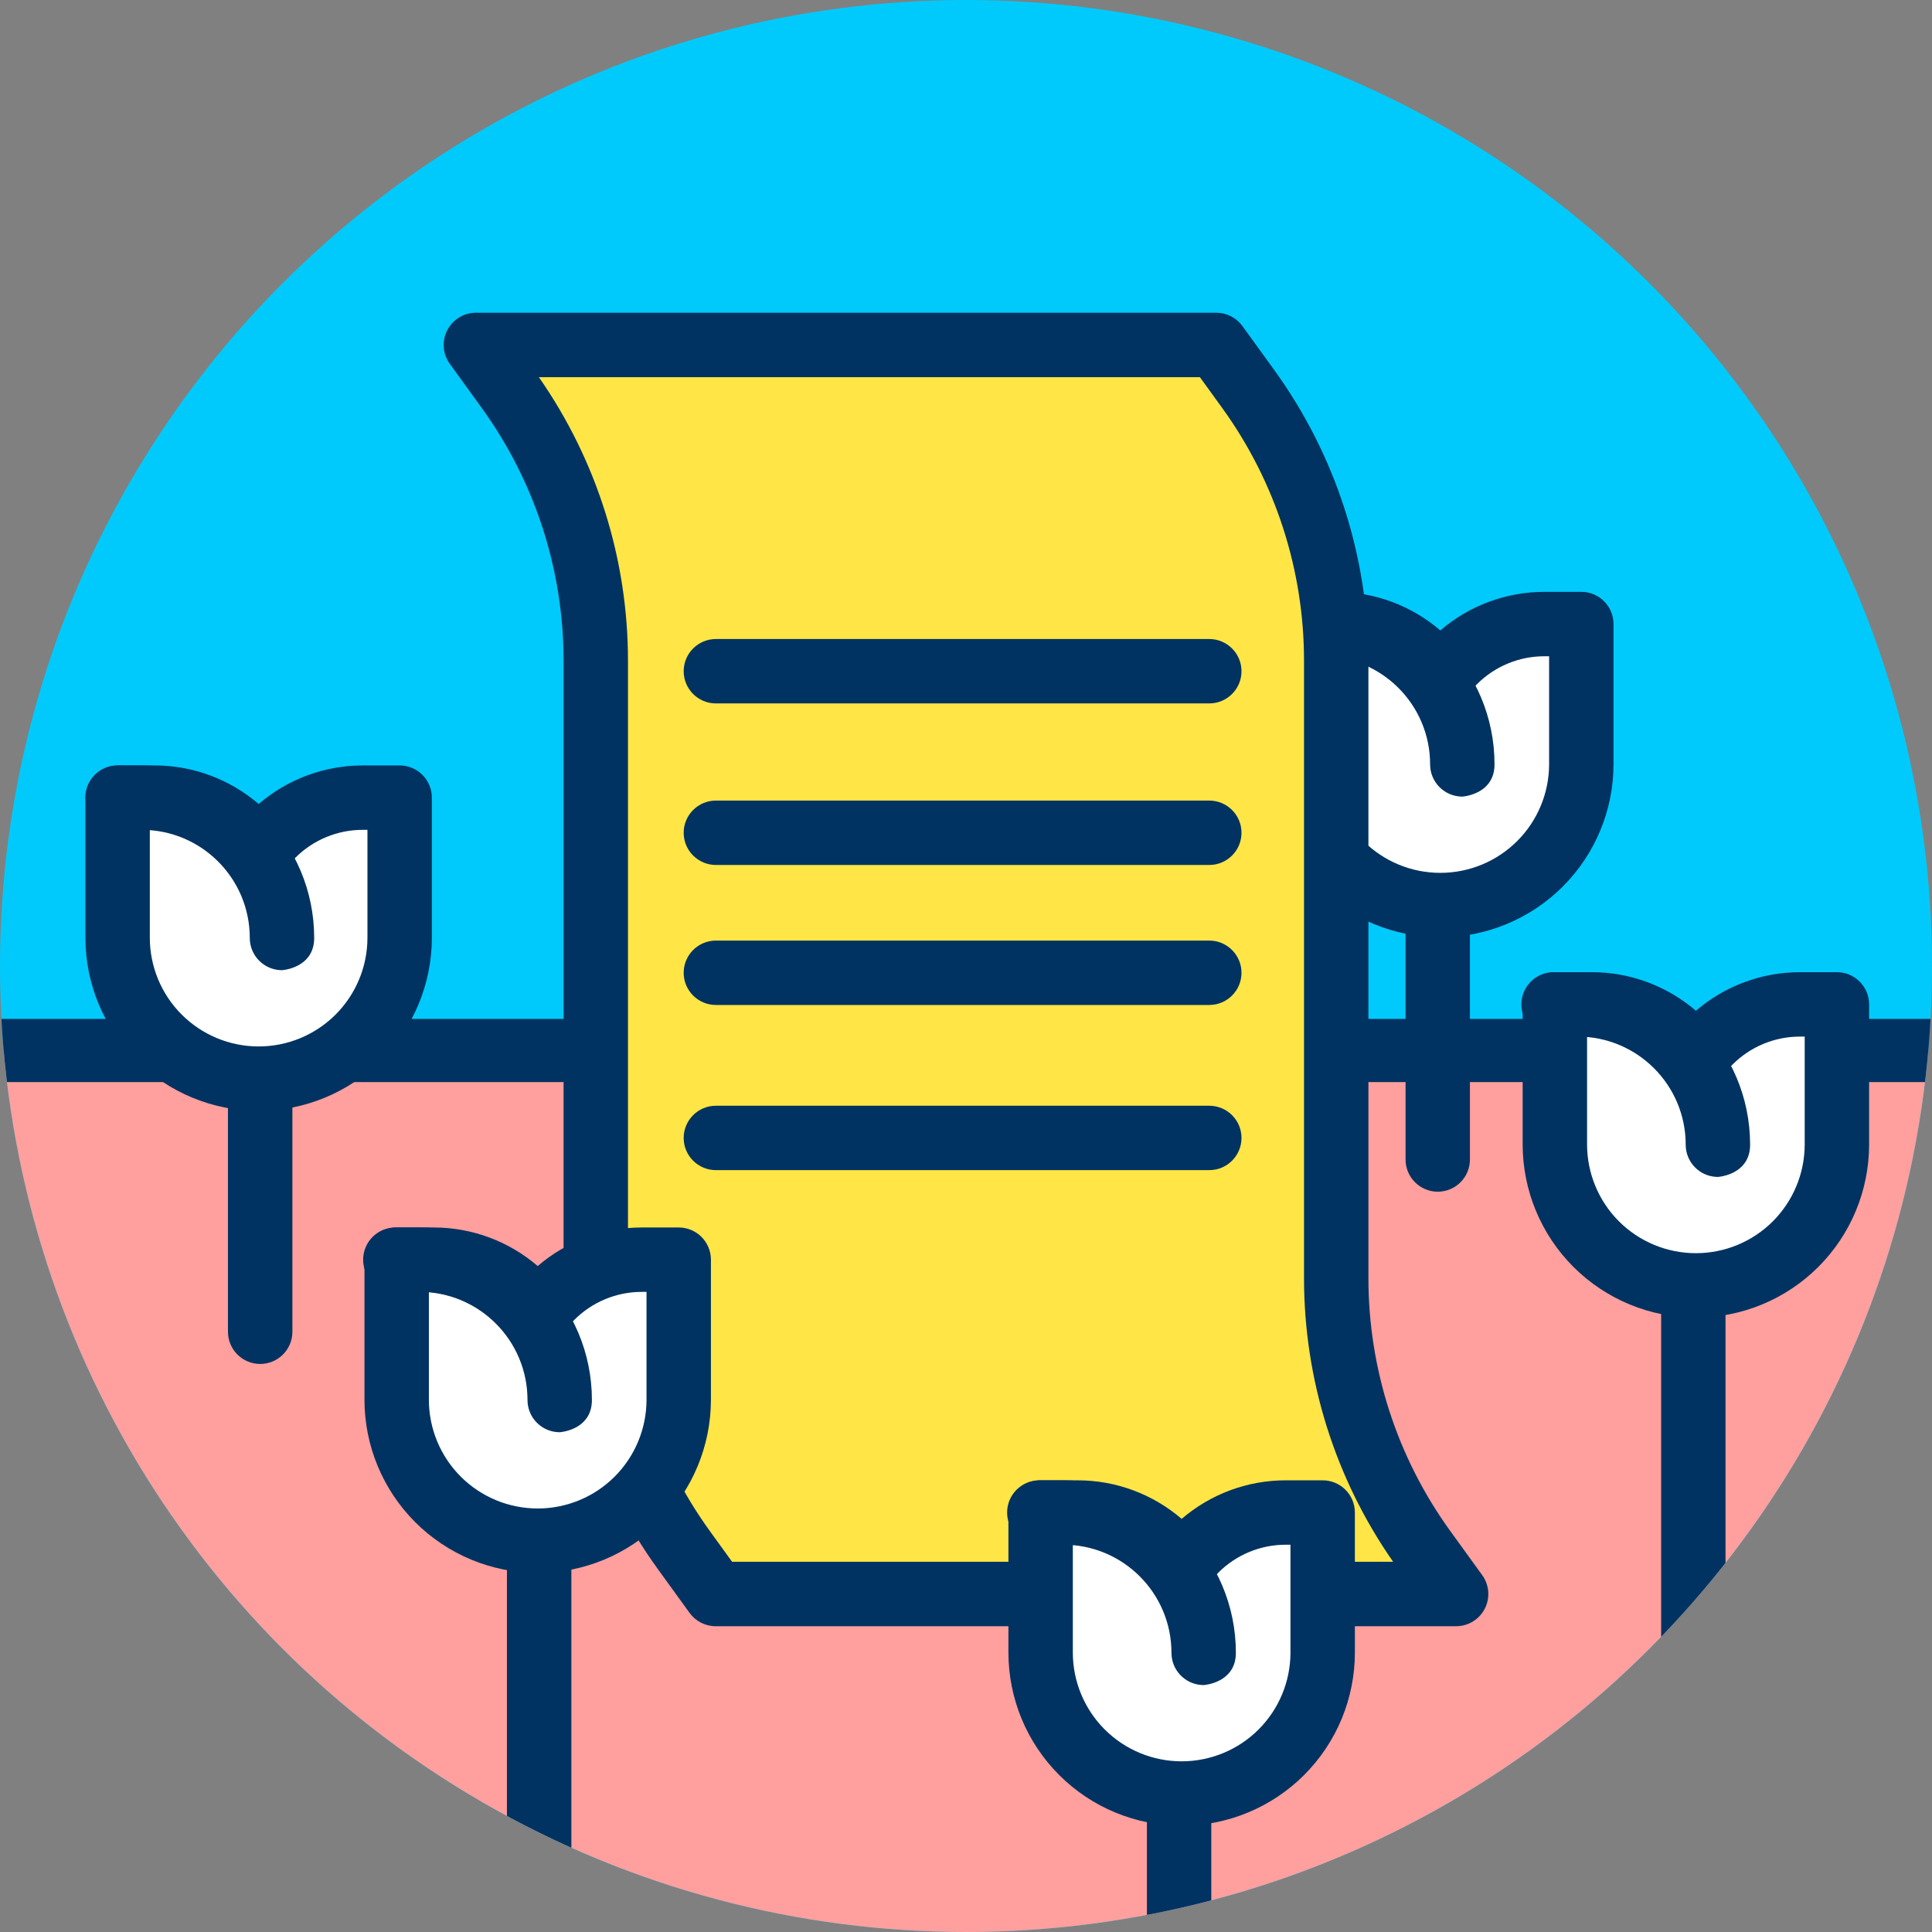
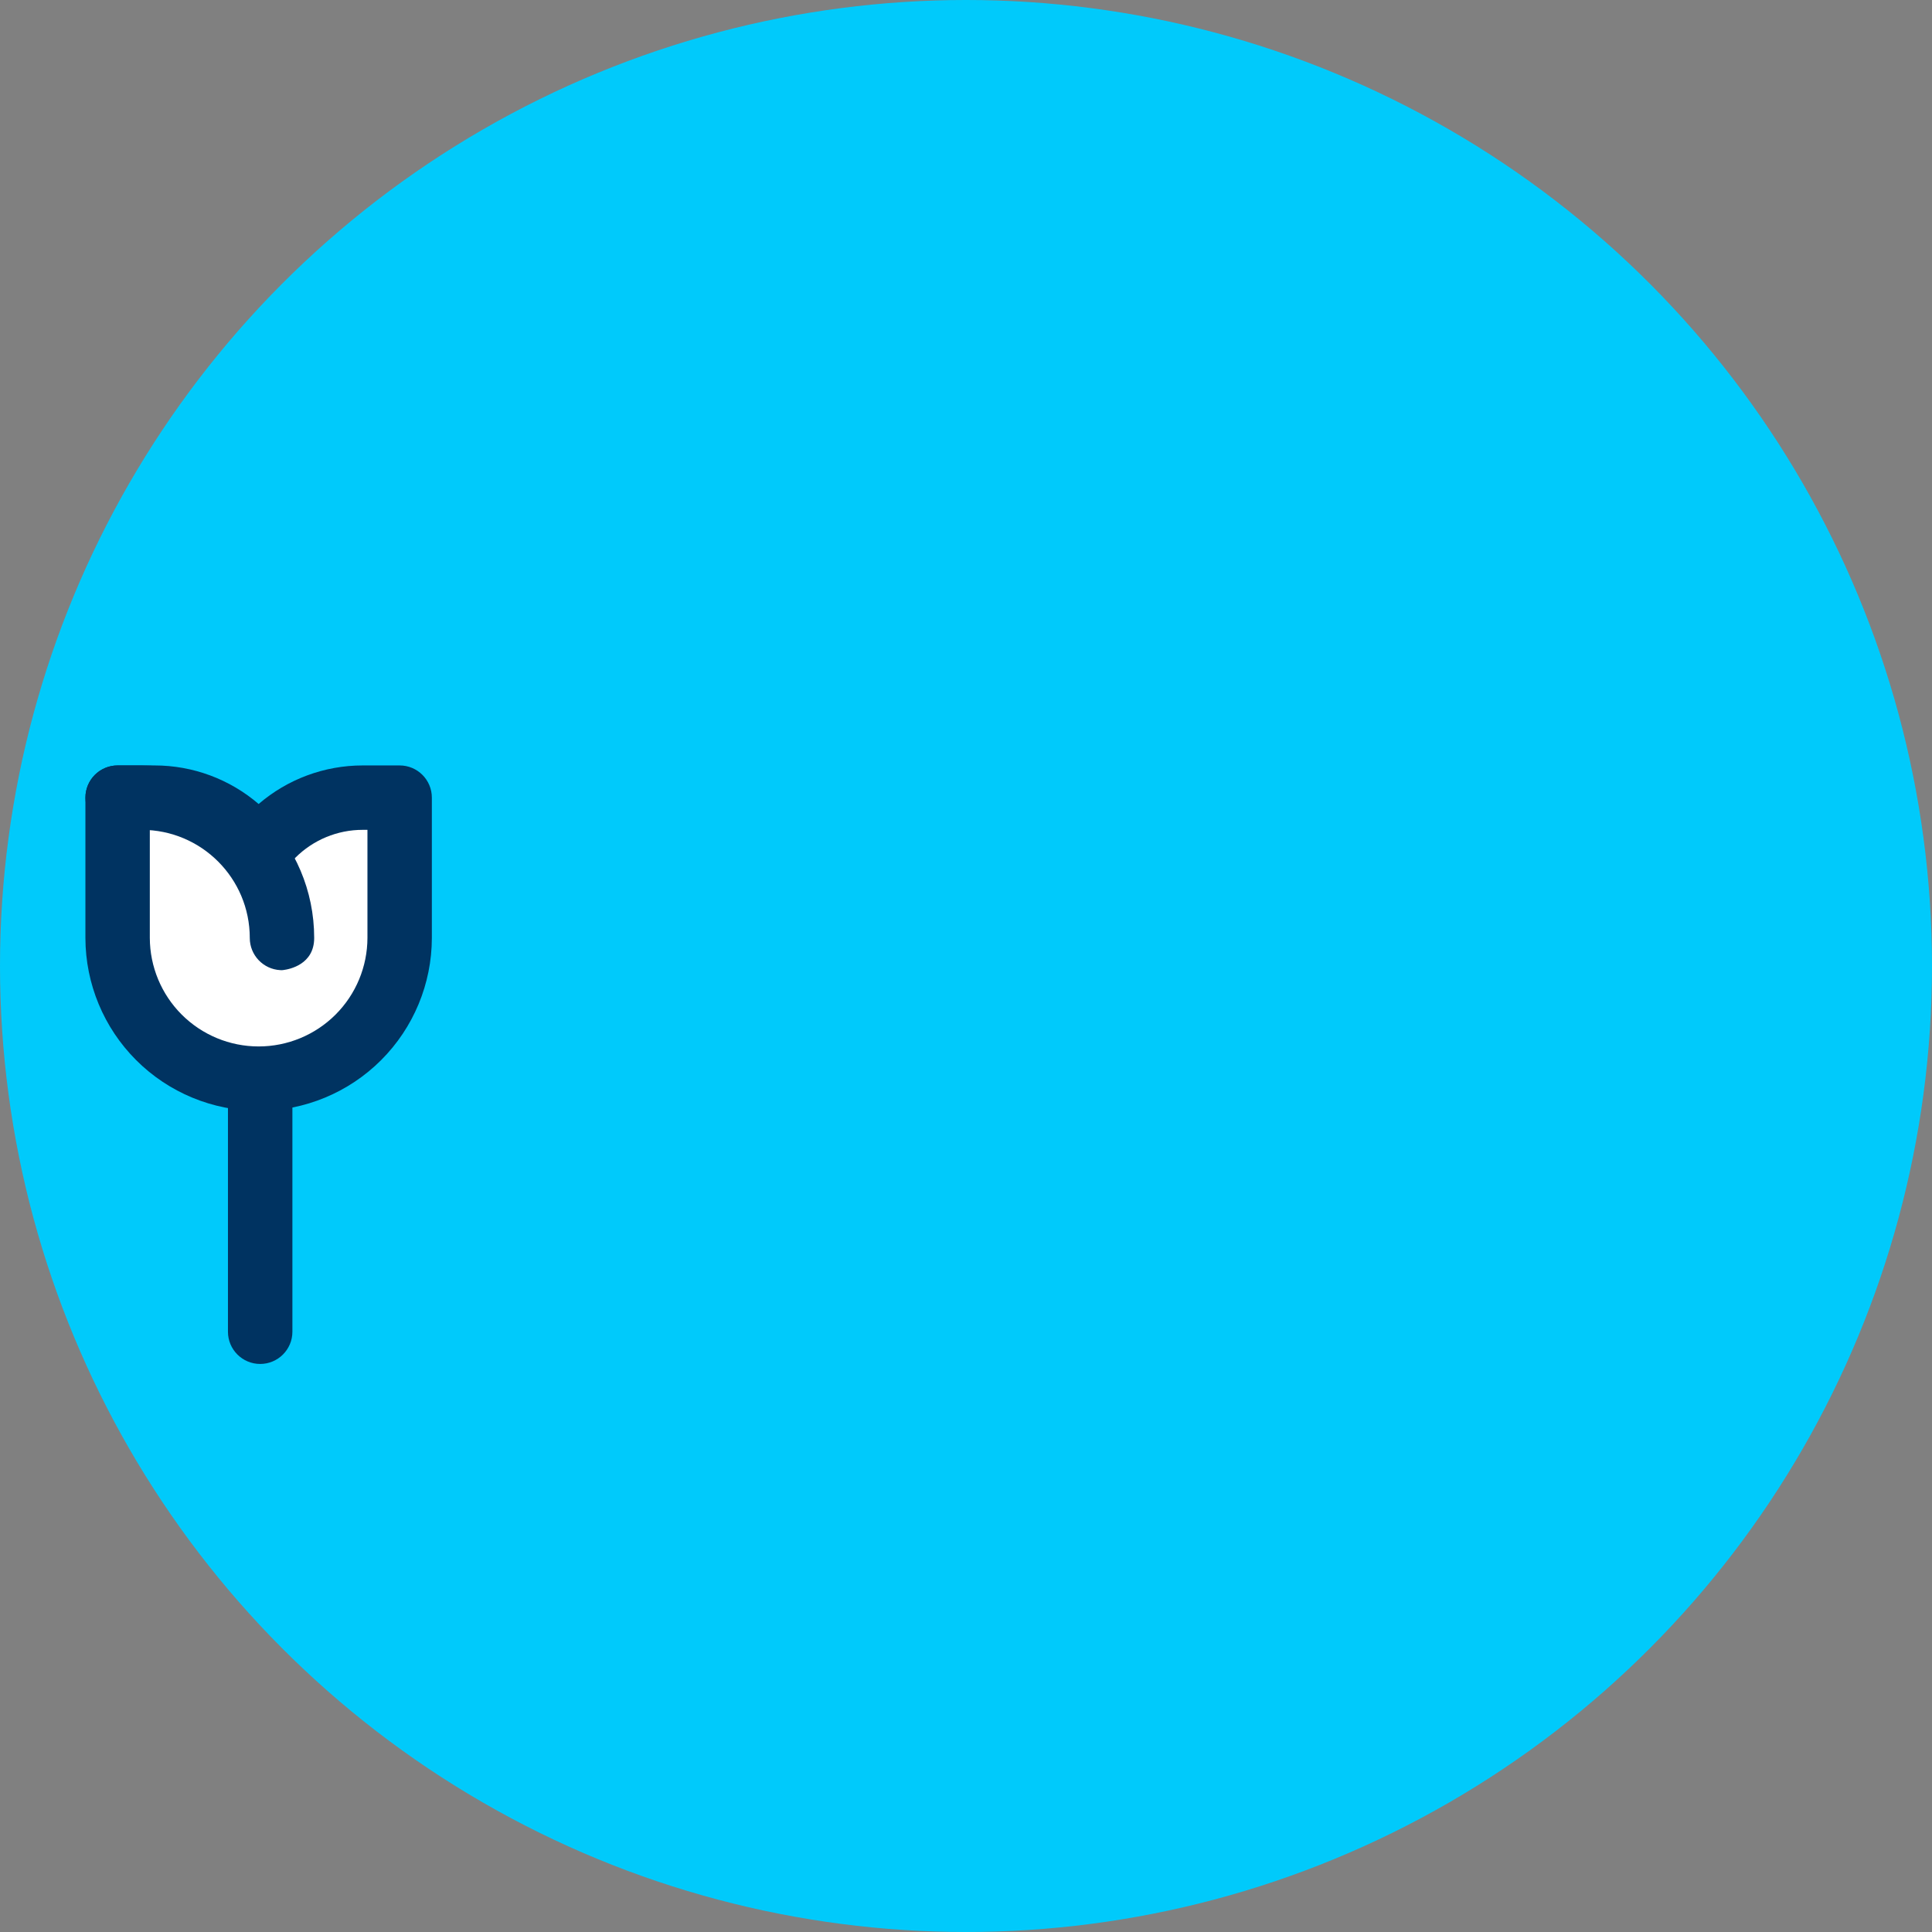
<svg xmlns="http://www.w3.org/2000/svg" xmlns:ns1="http://www.serif.com/" width="100%" height="100%" viewBox="0 0 120 120" version="1.1" xml:space="preserve" style="fill-rule:evenodd;clip-rule:evenodd;stroke-linecap:round;stroke-linejoin:round;stroke-miterlimit:1.5;">
  <rect x="0" y="0" width="120" height="120" fill="#808080" stroke="none" />
  <g transform="matrix(1,0,0,1,-433.153,-1.13687e-13)">
    <g id="_1-4" ns1:id="1-4" transform="matrix(1,0,0,1,433.153,1.13687e-13)">
      <rect x="0" y="0" width="120" height="120" style="fill:none;" />
      <circle id="_1" ns1:id="1" cx="60" cy="60" r="60" style="fill:rgb(0,202,251);" />
      <clipPath id="_clip1">
-         <circle id="_11" ns1:id="1" cx="60" cy="60" r="60" />
-       </clipPath>
+         </clipPath>
      <g clip-path="url(#_clip1)">
        <g transform="matrix(1,0,0,0.964,0,-549.354)">
          <rect x="-5.268" y="637.554" width="139.728" height="60.819" style="fill:rgb(255,159,158);stroke:rgb(0,51,97);stroke-width:4.07px;" />
        </g>
        <g>
          <g transform="matrix(0.567,-1.25958e-16,-2.8102e-16,0.524,-161.314,-149.639)">
            <path d="M438.476,383.823L438.476,423.011C438.476,425.117 440.056,426.828 442.002,426.828C443.948,426.828 445.528,425.117 445.528,423.011L445.528,383.823C445.528,381.717 443.948,380.006 442.002,380.006C440.056,380.006 438.476,381.717 438.476,383.823Z" style="fill:rgb(0,51,97);" />
          </g>
          <g transform="matrix(0.768,0,0,0.768,-246.237,-244.3)">
            <path d="M425.7,379.919L425.7,379.919L425.7,368.57L428.694,368.57C431.425,368.57 434.045,369.655 435.976,371.586C436.392,372.003 436.77,372.451 437.105,372.926C437.44,372.451 437.817,372.003 438.234,371.586C440.165,369.655 442.784,368.57 445.516,368.57L448.51,368.57L448.51,379.919L448.51,379.919C448.503,382.934 447.302,385.823 445.17,387.955C443.031,390.094 440.13,391.296 437.106,391.296C437.105,391.296 437.105,391.296 437.104,391.296C434.079,391.296 431.179,390.094 429.04,387.955C426.908,385.823 425.707,382.934 425.7,379.919Z" style="fill:white;" />
          </g>
          <g transform="matrix(0.768,0,0,0.768,-246.237,-244.3)">
-             <path d="M437.105,369.084C434.773,367.079 431.791,365.965 428.694,365.965L425.7,365.965C424.261,365.965 423.095,367.131 423.095,368.57L423.095,379.919L423.095,379.925L423.095,379.925C423.104,383.628 424.579,387.178 427.198,389.797C429.825,392.424 433.388,393.9 437.104,393.9L437.106,393.9C440.821,393.9 444.384,392.424 447.011,389.797C449.631,387.178 451.106,383.628 451.114,379.925L451.114,379.925L451.114,379.919L451.114,368.57C451.114,367.131 449.948,365.965 448.51,365.965L445.516,365.965C442.419,365.965 439.437,367.079 437.105,369.084ZM445.905,379.916L445.905,379.912C445.9,382.239 444.973,384.469 443.328,386.114C441.678,387.764 439.44,388.691 437.106,388.691C437.106,388.691 437.104,388.691 437.104,388.691C434.77,388.691 432.532,387.764 430.882,386.114C429.236,384.469 428.31,382.239 428.304,379.912L428.304,379.913L428.304,371.174C428.304,371.174 428.694,371.174 428.694,371.174C430.735,371.174 432.691,371.985 434.134,373.428C434.445,373.739 434.727,374.074 434.978,374.428C435.466,375.119 436.259,375.53 437.105,375.53C437.951,375.53 438.744,375.119 439.232,374.428C439.483,374.074 439.764,373.739 440.075,373.428C441.518,371.985 443.475,371.174 445.516,371.174C445.516,371.174 445.905,371.174 445.905,371.174L445.905,379.916ZM425.735,382.488L425.7,382.523L425.7,382.523L425.735,382.488ZM448.379,382.52L448.51,382.523L448.51,382.523C448.466,382.523 448.423,382.522 448.379,382.52ZM448.252,382.51L448.268,382.512L448.252,382.51ZM447.063,382.084L447.067,382.087L447.063,382.084ZM446.957,382.009L446.973,382.021L446.957,382.009ZM446.857,381.932L446.882,381.951L446.856,381.93L446.857,381.932ZM446.76,381.847L446.792,381.876L446.759,381.847L446.726,381.815L446.76,381.847ZM446.666,381.758L446.668,381.76L446.624,381.714L446.666,381.758ZM446.577,381.664L446.58,381.668L446.542,381.624L446.577,381.664ZM446.493,381.567L446.497,381.571L446.467,381.533L446.493,381.567ZM446.414,381.465L446.417,381.469L446.396,381.439L446.414,381.465ZM446.341,381.36L446.343,381.364L446.33,381.343L446.341,381.36ZM446.268,381.245L446.274,381.254L446.268,381.245ZM445.954,380.42L445.955,380.424L445.954,380.42ZM445.933,380.298L445.934,380.301L445.93,380.27L445.933,380.298ZM445.918,380.17L445.918,380.176L445.913,380.109L445.918,380.17ZM445.908,380.042L445.909,380.048L445.906,379.94L445.908,380.042Z" style="fill:rgb(0,51,97);" />
-           </g>
+             </g>
          <g transform="matrix(-0.768,0,0,0.768,425.074,-244.3)">
            <path d="M435.352,382.52L435.218,382.523L435.106,382.512C434.607,382.449 432.613,382.062 432.613,379.917C432.613,372.212 438.86,365.965 446.565,365.965C447.738,365.965 448.51,365.965 448.51,365.965C449.947,365.965 451.114,367.132 451.114,368.57C451.114,370.007 449.947,371.174 448.51,371.174L446.565,371.174C441.737,371.174 437.822,375.089 437.822,379.917C437.822,379.786 437.815,379.676 437.8,379.586C437.815,379.693 437.822,379.805 437.822,379.919C437.822,381.311 436.727,382.45 435.352,382.52Z" style="fill:rgb(0,51,97);" />
          </g>
          <g transform="matrix(1,0,0,0.909,4.9738e-14,-383.096)">
            <path d="M37.005,466.596C37.005,459.926 35.091,453.426 31.536,448.024C30.409,446.312 29.558,445.019 29.558,445.019L75.549,445.019C75.549,445.019 76.4,446.312 77.527,448.024C81.081,453.426 82.995,459.926 82.995,466.596L82.995,508.788C82.995,515.458 84.909,521.958 88.464,527.36C89.591,529.073 90.442,530.366 90.442,530.366L44.451,530.366C44.451,530.366 43.6,529.073 42.473,527.36C38.919,521.958 37.005,515.458 37.005,508.788L37.005,466.596Z" style="fill:rgb(255,230,70);" />
          </g>
          <g transform="matrix(1,0,0,0.909,5.68434e-14,-383.096)">
            <path d="M35.005,466.596L35.005,508.788C35.005,515.922 37.052,522.874 40.853,528.652C41.98,530.364 42.831,531.657 42.831,531.657C43.207,532.229 43.81,532.567 44.451,532.567L90.442,532.567C91.193,532.567 91.881,532.104 92.223,531.367C92.565,530.63 92.502,529.745 92.062,529.075C92.062,529.075 91.21,527.781 90.084,526.069C86.776,521.042 84.995,514.995 84.995,508.788L84.995,466.596C84.995,459.463 82.948,452.511 79.147,446.733C78.02,445.021 77.169,443.727 77.169,443.727C76.793,443.156 76.19,442.817 75.549,442.817L29.558,442.817C28.807,442.817 28.119,443.281 27.777,444.018C27.435,444.754 27.498,445.64 27.938,446.31C27.938,446.31 28.79,447.603 29.916,449.315C33.224,454.342 35.005,460.39 35.005,466.596ZM33.47,447.22L74.528,447.22C74.528,447.22 75.907,449.315 75.907,449.315C79.215,454.342 80.995,460.39 80.995,466.596L80.995,508.788C80.995,515.723 82.93,522.486 86.53,528.165L45.472,528.165C45.472,528.165 44.093,526.069 44.093,526.069C40.785,521.042 39.005,514.995 39.005,508.788L39.005,466.596C39.005,459.662 37.07,452.899 33.47,447.22Z" style="fill:rgb(0,51,97);" />
          </g>
          <g transform="matrix(1.411,0,0,1,-18.255,-424.57)">
            <path d="M44.451,468.261L66.17,468.261C66.952,468.261 67.588,467.365 67.588,466.261C67.588,465.157 66.952,464.261 66.17,464.261L44.451,464.261C43.669,464.261 43.033,465.157 43.033,466.261C43.033,467.365 43.669,468.261 44.451,468.261Z" style="fill:rgb(0,51,97);" />
          </g>
          <g transform="matrix(1.411,0,0,1,-18.255,-414.536)">
            <path d="M44.451,468.261L66.17,468.261C66.952,468.261 67.588,467.365 67.588,466.261C67.588,465.157 66.952,464.261 66.17,464.261L44.451,464.261C43.669,464.261 43.033,465.157 43.033,466.261C43.033,467.365 43.669,468.261 44.451,468.261Z" style="fill:rgb(0,51,97);" />
          </g>
          <g transform="matrix(1.411,0,0,1,-18.255,-405.84)">
            <path d="M44.451,468.261L66.17,468.261C66.952,468.261 67.588,467.365 67.588,466.261C67.588,465.157 66.952,464.261 66.17,464.261L44.451,464.261C43.669,464.261 43.033,465.157 43.033,466.261C43.033,467.365 43.669,468.261 44.451,468.261Z" style="fill:rgb(0,51,97);" />
          </g>
          <g transform="matrix(1.411,0,0,1,-18.255,-395.582)">
            <path d="M44.451,468.261L66.17,468.261C66.952,468.261 67.588,467.365 67.588,466.261C67.588,465.157 66.952,464.261 66.17,464.261L44.451,464.261C43.669,464.261 43.033,465.157 43.033,466.261C43.033,467.365 43.669,468.261 44.451,468.261Z" style="fill:rgb(0,51,97);" />
          </g>
          <g transform="matrix(0.733,-1.62693e-16,-3.62976e-16,0.677,-290.5,-168.811)">
            <path d="M439.272,383.823L439.272,423.011C439.272,424.642 440.496,425.966 442.002,425.966C443.509,425.966 444.732,424.642 444.732,423.011L444.732,383.823C444.732,382.192 443.509,380.868 442.002,380.868C440.496,380.868 439.272,382.192 439.272,383.823Z" style="fill:rgb(0,51,97);" />
          </g>
          <g transform="matrix(0.768,0,0,0.768,-302.299,-204.82)">
            <path d="M425.7,379.919L425.7,379.919L425.7,368.57L428.694,368.57C431.425,368.57 434.045,369.655 435.976,371.586C436.392,372.003 436.77,372.451 437.105,372.926C437.44,372.451 437.817,372.003 438.234,371.586C440.165,369.655 442.784,368.57 445.516,368.57L448.51,368.57L448.51,379.919L448.51,379.919C448.503,382.934 447.302,385.823 445.17,387.955C443.031,390.094 440.13,391.296 437.106,391.296C437.105,391.296 437.105,391.296 437.104,391.296C434.079,391.296 431.179,390.094 429.04,387.955C426.908,385.823 425.707,382.934 425.7,379.919Z" style="fill:white;" />
          </g>
          <g transform="matrix(0.768,0,0,0.768,-302.299,-204.82)">
            <path d="M437.105,369.084C434.773,367.079 431.791,365.965 428.694,365.965L425.7,365.965C424.261,365.965 423.095,367.131 423.095,368.57L423.095,379.919L423.095,379.925L423.095,379.925C423.104,383.628 424.579,387.178 427.198,389.797C429.825,392.424 433.388,393.9 437.104,393.9L437.106,393.9C440.821,393.9 444.384,392.424 447.011,389.797C449.631,387.178 451.106,383.628 451.114,379.925L451.114,379.925L451.114,379.919L451.114,368.57C451.114,367.131 449.948,365.965 448.51,365.965L445.516,365.965C442.419,365.965 439.437,367.079 437.105,369.084ZM445.905,379.916L445.905,379.912C445.9,382.239 444.973,384.469 443.328,386.114C441.678,387.764 439.44,388.691 437.106,388.691C437.106,388.691 437.104,388.691 437.104,388.691C434.77,388.691 432.532,387.764 430.882,386.114C429.236,384.469 428.31,382.239 428.304,379.912L428.304,379.913L428.304,371.174C428.304,371.174 428.694,371.174 428.694,371.174C430.735,371.174 432.691,371.985 434.134,373.428C434.445,373.739 434.727,374.074 434.978,374.428C435.466,375.119 436.259,375.53 437.105,375.53C437.951,375.53 438.744,375.119 439.232,374.428C439.483,374.074 439.764,373.739 440.075,373.428C441.518,371.985 443.475,371.174 445.516,371.174C445.516,371.174 445.905,371.174 445.905,371.174L445.905,379.916ZM425.735,382.488L425.7,382.523L425.7,382.523L425.735,382.488ZM448.379,382.52L448.51,382.523L448.51,382.523C448.466,382.523 448.423,382.522 448.379,382.52ZM448.252,382.51L448.268,382.512L448.252,382.51ZM447.063,382.084L447.067,382.087L447.063,382.084ZM446.957,382.009L446.973,382.021L446.957,382.009ZM446.857,381.932L446.882,381.951L446.856,381.93L446.857,381.932ZM446.76,381.847L446.792,381.876L446.759,381.847L446.726,381.815L446.76,381.847ZM446.666,381.758L446.668,381.76L446.624,381.714L446.666,381.758ZM446.577,381.664L446.58,381.668L446.542,381.624L446.577,381.664ZM446.493,381.567L446.497,381.571L446.467,381.533L446.493,381.567ZM446.414,381.465L446.417,381.469L446.396,381.439L446.414,381.465ZM446.341,381.36L446.343,381.364L446.33,381.343L446.341,381.36ZM446.268,381.245L446.274,381.254L446.268,381.245ZM445.954,380.42L445.955,380.424L445.954,380.42ZM445.933,380.298L445.934,380.301L445.93,380.27L445.933,380.298ZM445.918,380.17L445.918,380.176L445.913,380.109L445.918,380.17ZM445.908,380.042L445.909,380.048L445.906,379.94L445.908,380.042Z" style="fill:rgb(0,51,97);" />
          </g>
          <g transform="matrix(-0.768,0,0,0.768,369.011,-204.82)">
-             <path d="M435.352,382.52L435.218,382.523L435.106,382.512C434.607,382.449 432.613,382.062 432.613,379.917C432.613,372.212 438.86,365.965 446.565,365.965C447.738,365.965 448.51,365.965 448.51,365.965C449.947,365.965 451.114,367.132 451.114,368.57C451.114,370.007 449.947,371.174 448.51,371.174L446.565,371.174C441.737,371.174 437.822,375.089 437.822,379.917C437.822,379.786 437.815,379.676 437.8,379.586C437.815,379.693 437.822,379.805 437.822,379.919C437.822,381.311 436.727,382.45 435.352,382.52Z" style="fill:rgb(0,51,97);" />
-           </g>
+             </g>
          <g transform="matrix(0.567,-1.25958e-16,-2.8102e-16,0.524,-177.379,-94.454)">
            <path d="M438.476,383.823L438.476,423.011C438.476,425.117 440.056,426.828 442.002,426.828C443.948,426.828 445.528,425.117 445.528,423.011L445.528,383.823C445.528,381.717 443.948,380.006 442.002,380.006C440.056,380.006 438.476,381.717 438.476,383.823Z" style="fill:rgb(0,51,97);" />
          </g>
          <g transform="matrix(0.768,0,0,0.768,-262.302,-189.116)">
            <path d="M425.7,379.919L425.7,379.919L425.7,368.57L428.694,368.57C431.425,368.57 434.045,369.655 435.976,371.586C436.392,372.003 436.77,372.451 437.105,372.926C437.44,372.451 437.817,372.003 438.234,371.586C440.165,369.655 442.784,368.57 445.516,368.57L448.51,368.57L448.51,379.919L448.51,379.919C448.503,382.934 447.302,385.823 445.17,387.955C443.031,390.094 440.13,391.296 437.106,391.296C437.105,391.296 437.105,391.296 437.104,391.296C434.079,391.296 431.179,390.094 429.04,387.955C426.908,385.823 425.707,382.934 425.7,379.919Z" style="fill:white;" />
          </g>
          <g transform="matrix(0.768,0,0,0.768,-262.302,-189.116)">
            <path d="M437.105,369.084C434.773,367.079 431.791,365.965 428.694,365.965L425.7,365.965C424.261,365.965 423.095,367.131 423.095,368.57L423.095,379.919L423.095,379.925L423.095,379.925C423.104,383.628 424.579,387.178 427.198,389.797C429.825,392.424 433.388,393.9 437.104,393.9L437.106,393.9C440.821,393.9 444.384,392.424 447.011,389.797C449.631,387.178 451.106,383.628 451.114,379.925L451.114,379.925L451.114,379.919L451.114,368.57C451.114,367.131 449.948,365.965 448.51,365.965L445.516,365.965C442.419,365.965 439.437,367.079 437.105,369.084ZM445.905,379.916L445.905,379.912C445.9,382.239 444.973,384.469 443.328,386.114C441.678,387.764 439.44,388.691 437.106,388.691C437.106,388.691 437.104,388.691 437.104,388.691C434.77,388.691 432.532,387.764 430.882,386.114C429.236,384.469 428.31,382.239 428.304,379.912L428.304,379.913L428.304,371.174C428.304,371.174 428.694,371.174 428.694,371.174C430.735,371.174 432.691,371.985 434.134,373.428C434.445,373.739 434.727,374.074 434.978,374.428C435.466,375.119 436.259,375.53 437.105,375.53C437.951,375.53 438.744,375.119 439.232,374.428C439.483,374.074 439.764,373.739 440.075,373.428C441.518,371.985 443.475,371.174 445.516,371.174C445.516,371.174 445.905,371.174 445.905,371.174L445.905,379.916ZM425.735,382.488L425.7,382.523L425.7,382.523L425.735,382.488ZM448.379,382.52L448.51,382.523L448.51,382.523C448.466,382.523 448.423,382.522 448.379,382.52ZM448.252,382.51L448.268,382.512L448.252,382.51ZM447.063,382.084L447.067,382.087L447.063,382.084ZM446.957,382.009L446.973,382.021L446.957,382.009ZM446.857,381.932L446.882,381.951L446.856,381.93L446.857,381.932ZM446.76,381.847L446.792,381.876L446.759,381.847L446.726,381.815L446.76,381.847ZM446.666,381.758L446.668,381.76L446.624,381.714L446.666,381.758ZM446.577,381.664L446.58,381.668L446.542,381.624L446.577,381.664ZM446.493,381.567L446.497,381.571L446.467,381.533L446.493,381.567ZM446.414,381.465L446.417,381.469L446.396,381.439L446.414,381.465ZM446.341,381.36L446.343,381.364L446.33,381.343L446.341,381.36ZM446.268,381.245L446.274,381.254L446.268,381.245ZM445.954,380.42L445.955,380.424L445.954,380.42ZM445.933,380.298L445.934,380.301L445.93,380.27L445.933,380.298ZM445.918,380.17L445.918,380.176L445.913,380.109L445.918,380.17ZM445.908,380.042L445.909,380.048L445.906,379.94L445.908,380.042Z" style="fill:rgb(0,51,97);" />
          </g>
          <g transform="matrix(-0.768,0,0,0.768,409.009,-189.116)">
            <path d="M435.352,382.52L435.218,382.523L435.106,382.512C434.607,382.449 432.613,382.062 432.613,379.917C432.613,372.212 438.86,365.965 446.565,365.965C447.738,365.965 448.51,365.965 448.51,365.965C449.947,365.965 451.114,367.132 451.114,368.57C451.114,370.007 449.947,371.174 448.51,371.174L446.565,371.174C441.737,371.174 437.822,375.089 437.822,379.917C437.822,379.786 437.815,379.676 437.8,379.586C437.815,379.693 437.822,379.805 437.822,379.919C437.822,381.311 436.727,382.45 435.352,382.52Z" style="fill:rgb(0,51,97);" />
          </g>
          <g transform="matrix(0.567,-1.72978e-16,-2.8102e-16,0.72,-145.439,-201.091)">
            <path d="M438.476,383.823L438.476,423.011C438.476,424.545 440.056,425.79 442.002,425.79C443.948,425.79 445.528,424.545 445.528,423.011L445.528,383.823C445.528,382.289 443.948,381.044 442.002,381.044C440.056,381.044 438.476,382.289 438.476,383.823Z" style="fill:rgb(0,51,97);" />
          </g>
          <g transform="matrix(0.768,0,0,0.768,-230.362,-220.677)">
-             <path d="M425.7,379.919L425.7,379.919L425.7,368.57L428.694,368.57C431.425,368.57 434.045,369.655 435.976,371.586C436.392,372.003 436.77,372.451 437.105,372.926C437.44,372.451 437.817,372.003 438.234,371.586C440.165,369.655 442.784,368.57 445.516,368.57L448.51,368.57L448.51,379.919L448.51,379.919C448.503,382.934 447.302,385.823 445.17,387.955C443.031,390.094 440.13,391.296 437.106,391.296C437.105,391.296 437.105,391.296 437.104,391.296C434.079,391.296 431.179,390.094 429.04,387.955C426.908,385.823 425.707,382.934 425.7,379.919Z" style="fill:white;" />
-           </g>
+             </g>
          <g transform="matrix(0.768,0,0,0.768,-230.362,-220.677)">
            <path d="M437.105,369.084C434.773,367.079 431.791,365.965 428.694,365.965L425.7,365.965C424.261,365.965 423.095,367.131 423.095,368.57L423.095,379.919L423.095,379.925L423.095,379.925C423.104,383.628 424.579,387.178 427.198,389.797C429.825,392.424 433.388,393.9 437.104,393.9L437.106,393.9C440.821,393.9 444.384,392.424 447.011,389.797C449.631,387.178 451.106,383.628 451.114,379.925L451.114,379.925L451.114,379.919L451.114,368.57C451.114,367.131 449.948,365.965 448.51,365.965L445.516,365.965C442.419,365.965 439.437,367.079 437.105,369.084ZM445.905,379.916L445.905,379.912C445.9,382.239 444.973,384.469 443.328,386.114C441.678,387.764 439.44,388.691 437.106,388.691C437.106,388.691 437.104,388.691 437.104,388.691C434.77,388.691 432.532,387.764 430.882,386.114C429.236,384.469 428.31,382.239 428.304,379.912L428.304,379.913L428.304,371.174C428.304,371.174 428.694,371.174 428.694,371.174C430.735,371.174 432.691,371.985 434.134,373.428C434.445,373.739 434.727,374.074 434.978,374.428C435.466,375.119 436.259,375.53 437.105,375.53C437.951,375.53 438.744,375.119 439.232,374.428C439.483,374.074 439.764,373.739 440.075,373.428C441.518,371.985 443.475,371.174 445.516,371.174C445.516,371.174 445.905,371.174 445.905,371.174L445.905,379.916ZM425.735,382.488L425.7,382.523L425.7,382.523L425.735,382.488ZM448.379,382.52L448.51,382.523L448.51,382.523C448.466,382.523 448.423,382.522 448.379,382.52ZM448.252,382.51L448.268,382.512L448.252,382.51ZM447.063,382.084L447.067,382.087L447.063,382.084ZM446.957,382.009L446.973,382.021L446.957,382.009ZM446.857,381.932L446.882,381.951L446.856,381.93L446.857,381.932ZM446.76,381.847L446.792,381.876L446.759,381.847L446.726,381.815L446.76,381.847ZM446.666,381.758L446.668,381.76L446.624,381.714L446.666,381.758ZM446.577,381.664L446.58,381.668L446.542,381.624L446.577,381.664ZM446.493,381.567L446.497,381.571L446.467,381.533L446.493,381.567ZM446.414,381.465L446.417,381.469L446.396,381.439L446.414,381.465ZM446.341,381.36L446.343,381.364L446.33,381.343L446.341,381.36ZM446.268,381.245L446.274,381.254L446.268,381.245ZM445.954,380.42L445.955,380.424L445.954,380.42ZM445.933,380.298L445.934,380.301L445.93,380.27L445.933,380.298ZM445.918,380.17L445.918,380.176L445.913,380.109L445.918,380.17ZM445.908,380.042L445.909,380.048L445.906,379.94L445.908,380.042Z" style="fill:rgb(0,51,97);" />
          </g>
          <g transform="matrix(-0.768,0,0,0.768,440.949,-220.677)">
-             <path d="M435.352,382.52L435.218,382.523L435.106,382.512C434.607,382.449 432.613,382.062 432.613,379.917C432.613,372.212 438.86,365.965 446.565,365.965C447.738,365.965 448.51,365.965 448.51,365.965C449.947,365.965 451.114,367.132 451.114,368.57C451.114,370.007 449.947,371.174 448.51,371.174L446.565,371.174C441.737,371.174 437.822,375.089 437.822,379.917C437.822,379.786 437.815,379.676 437.8,379.586C437.815,379.693 437.822,379.805 437.822,379.919C437.822,381.311 436.727,382.45 435.352,382.52Z" style="fill:rgb(0,51,97);" />
-           </g>
+             </g>
        </g>
      </g>
      <g transform="matrix(0.768,0,0,0.768,-2.508,30.533)">
        <g transform="matrix(0.739,-1.64028e-16,-3.65956e-16,0.682,-302.332,-220.544)">
          <path d="M438.476,383.823L438.476,423.011C438.476,425.117 440.056,426.828 442.002,426.828C443.948,426.828 445.528,425.117 445.528,423.011L445.528,383.823C445.528,381.717 443.948,380.006 442.002,380.006C440.056,380.006 438.476,381.717 438.476,383.823Z" style="fill:rgb(0,51,97);" />
        </g>
        <g transform="matrix(1,0,0,1,-412.922,-343.817)">
          <path d="M425.7,379.919L425.7,379.919L425.7,368.57L428.694,368.57C431.425,368.57 434.045,369.655 435.976,371.586C436.392,372.003 436.77,372.451 437.105,372.926C437.44,372.451 437.817,372.003 438.234,371.586C440.165,369.655 442.784,368.57 445.516,368.57L448.51,368.57L448.51,379.919L448.51,379.919C448.503,382.934 447.302,385.823 445.17,387.955C443.031,390.094 440.13,391.296 437.106,391.296C437.105,391.296 437.105,391.296 437.104,391.296C434.079,391.296 431.179,390.094 429.04,387.955C426.908,385.823 425.707,382.934 425.7,379.919Z" style="fill:white;" />
        </g>
        <g transform="matrix(1,0,0,1,-412.922,-343.817)">
          <path d="M437.105,369.084C434.773,367.079 431.791,365.965 428.694,365.965L425.7,365.965C424.261,365.965 423.095,367.131 423.095,368.57L423.095,379.919L423.095,379.925L423.095,379.925C423.104,383.628 424.579,387.178 427.198,389.797C429.825,392.424 433.388,393.9 437.104,393.9L437.106,393.9C440.821,393.9 444.384,392.424 447.011,389.797C449.631,387.178 451.106,383.628 451.114,379.925L451.114,379.925L451.114,379.919L451.114,368.57C451.114,367.131 449.948,365.965 448.51,365.965L445.516,365.965C442.419,365.965 439.437,367.079 437.105,369.084ZM445.905,379.916L445.905,379.912C445.9,382.239 444.973,384.469 443.328,386.114C441.678,387.764 439.44,388.691 437.106,388.691C437.106,388.691 437.104,388.691 437.104,388.691C434.77,388.691 432.532,387.764 430.882,386.114C429.236,384.469 428.31,382.239 428.304,379.912L428.304,379.913L428.304,371.174C428.304,371.174 428.694,371.174 428.694,371.174C430.735,371.174 432.691,371.985 434.134,373.428C434.445,373.739 434.727,374.074 434.978,374.428C435.466,375.119 436.259,375.53 437.105,375.53C437.951,375.53 438.744,375.119 439.232,374.428C439.483,374.074 439.764,373.739 440.075,373.428C441.518,371.985 443.475,371.174 445.516,371.174C445.516,371.174 445.905,371.174 445.905,371.174L445.905,379.916ZM425.735,382.488L425.7,382.523L425.7,382.523L425.735,382.488ZM448.379,382.52L448.51,382.523L448.51,382.523C448.466,382.523 448.423,382.522 448.379,382.52ZM448.252,382.51L448.268,382.512L448.252,382.51ZM447.063,382.084L447.067,382.087L447.063,382.084ZM446.957,382.009L446.973,382.021L446.957,382.009ZM446.857,381.932L446.882,381.951L446.856,381.93L446.857,381.932ZM446.76,381.847L446.792,381.876L446.759,381.847L446.726,381.815L446.76,381.847ZM446.666,381.758L446.668,381.76L446.624,381.714L446.666,381.758ZM446.577,381.664L446.58,381.668L446.542,381.624L446.577,381.664ZM446.493,381.567L446.497,381.571L446.467,381.533L446.493,381.567ZM446.414,381.465L446.417,381.469L446.396,381.439L446.414,381.465ZM446.341,381.36L446.343,381.364L446.33,381.343L446.341,381.36ZM446.268,381.245L446.274,381.254L446.268,381.245ZM445.954,380.42L445.955,380.424L445.954,380.42ZM445.933,380.298L445.934,380.301L445.93,380.27L445.933,380.298ZM445.918,380.17L445.918,380.176L445.913,380.109L445.918,380.17ZM445.908,380.042L445.909,380.048L445.906,379.94L445.908,380.042Z" style="fill:rgb(0,51,97);" />
        </g>
        <g transform="matrix(-1,0,0,1,461.288,-343.817)">
          <path d="M435.352,382.52L435.218,382.523L435.106,382.512C434.607,382.449 432.613,382.062 432.613,379.917C432.613,372.212 438.86,365.965 446.565,365.965C447.738,365.965 448.51,365.965 448.51,365.965C449.947,365.965 451.114,367.132 451.114,368.57C451.114,370.007 449.947,371.174 448.51,371.174L446.565,371.174C441.737,371.174 437.822,375.089 437.822,379.917C437.822,379.786 437.815,379.676 437.8,379.586C437.815,379.693 437.822,379.805 437.822,379.919C437.822,381.311 436.727,382.45 435.352,382.52Z" style="fill:rgb(0,51,97);" />
        </g>
      </g>
    </g>
    <g id="c">
        </g>
  </g>
</svg>